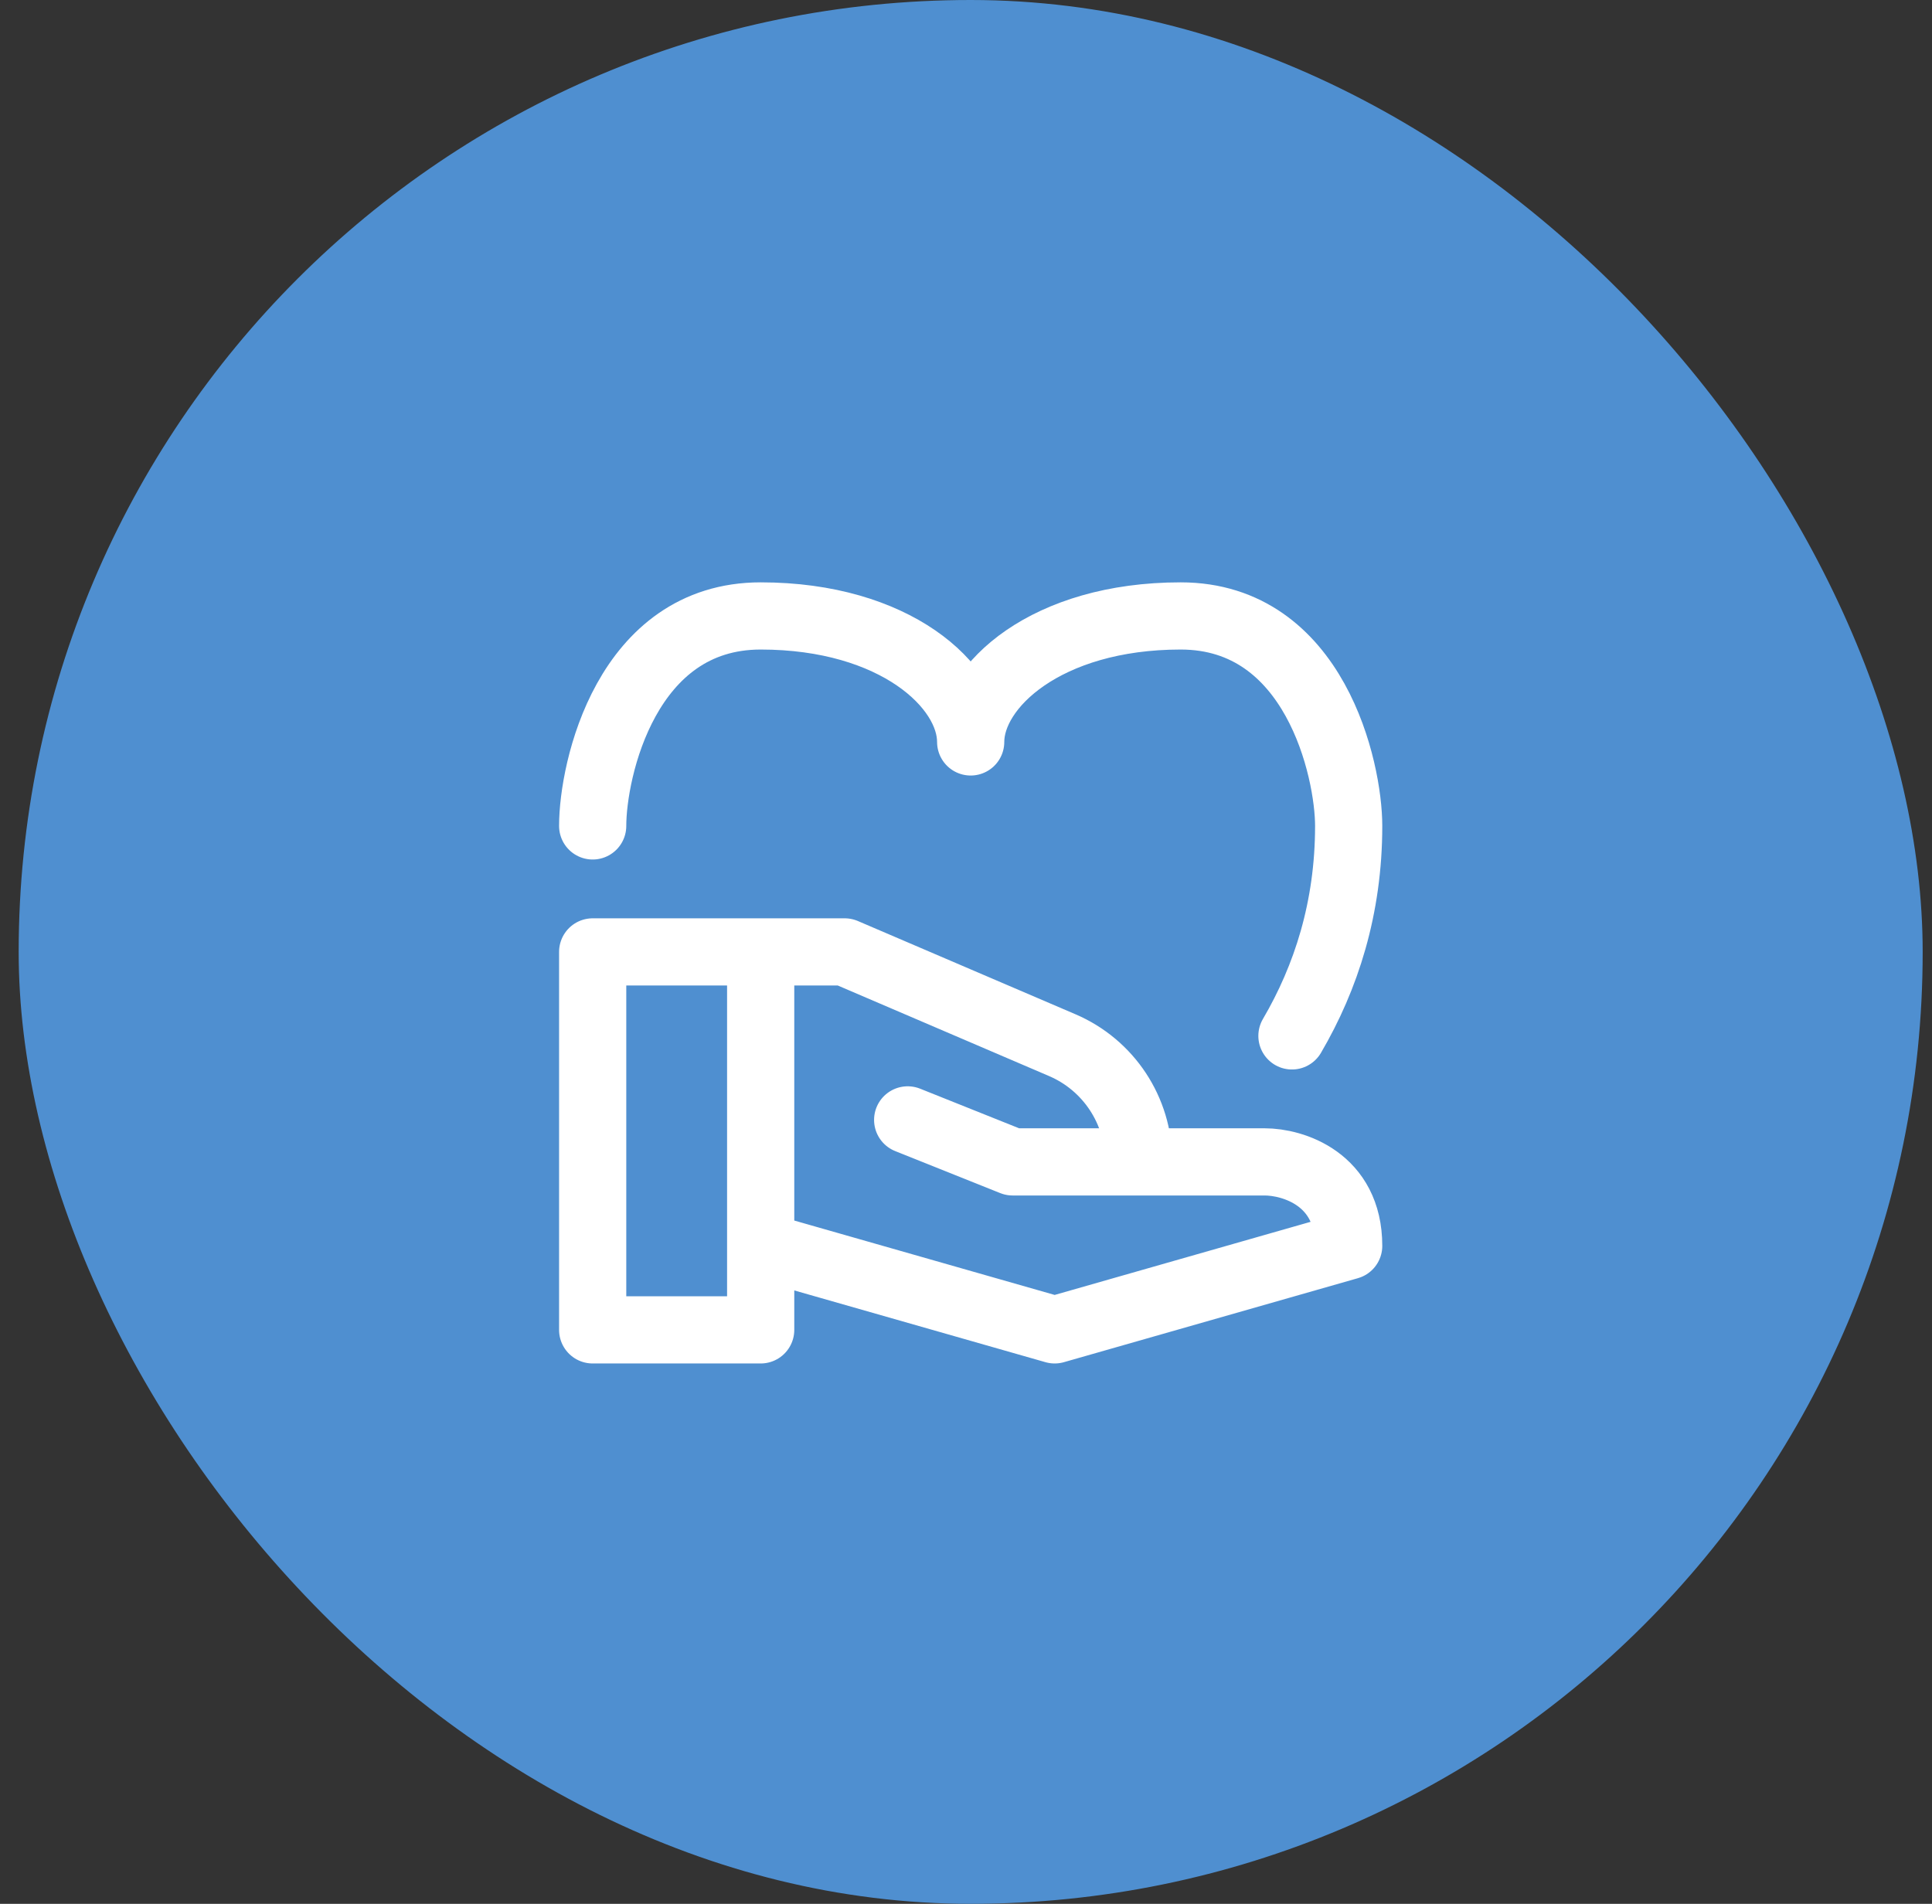
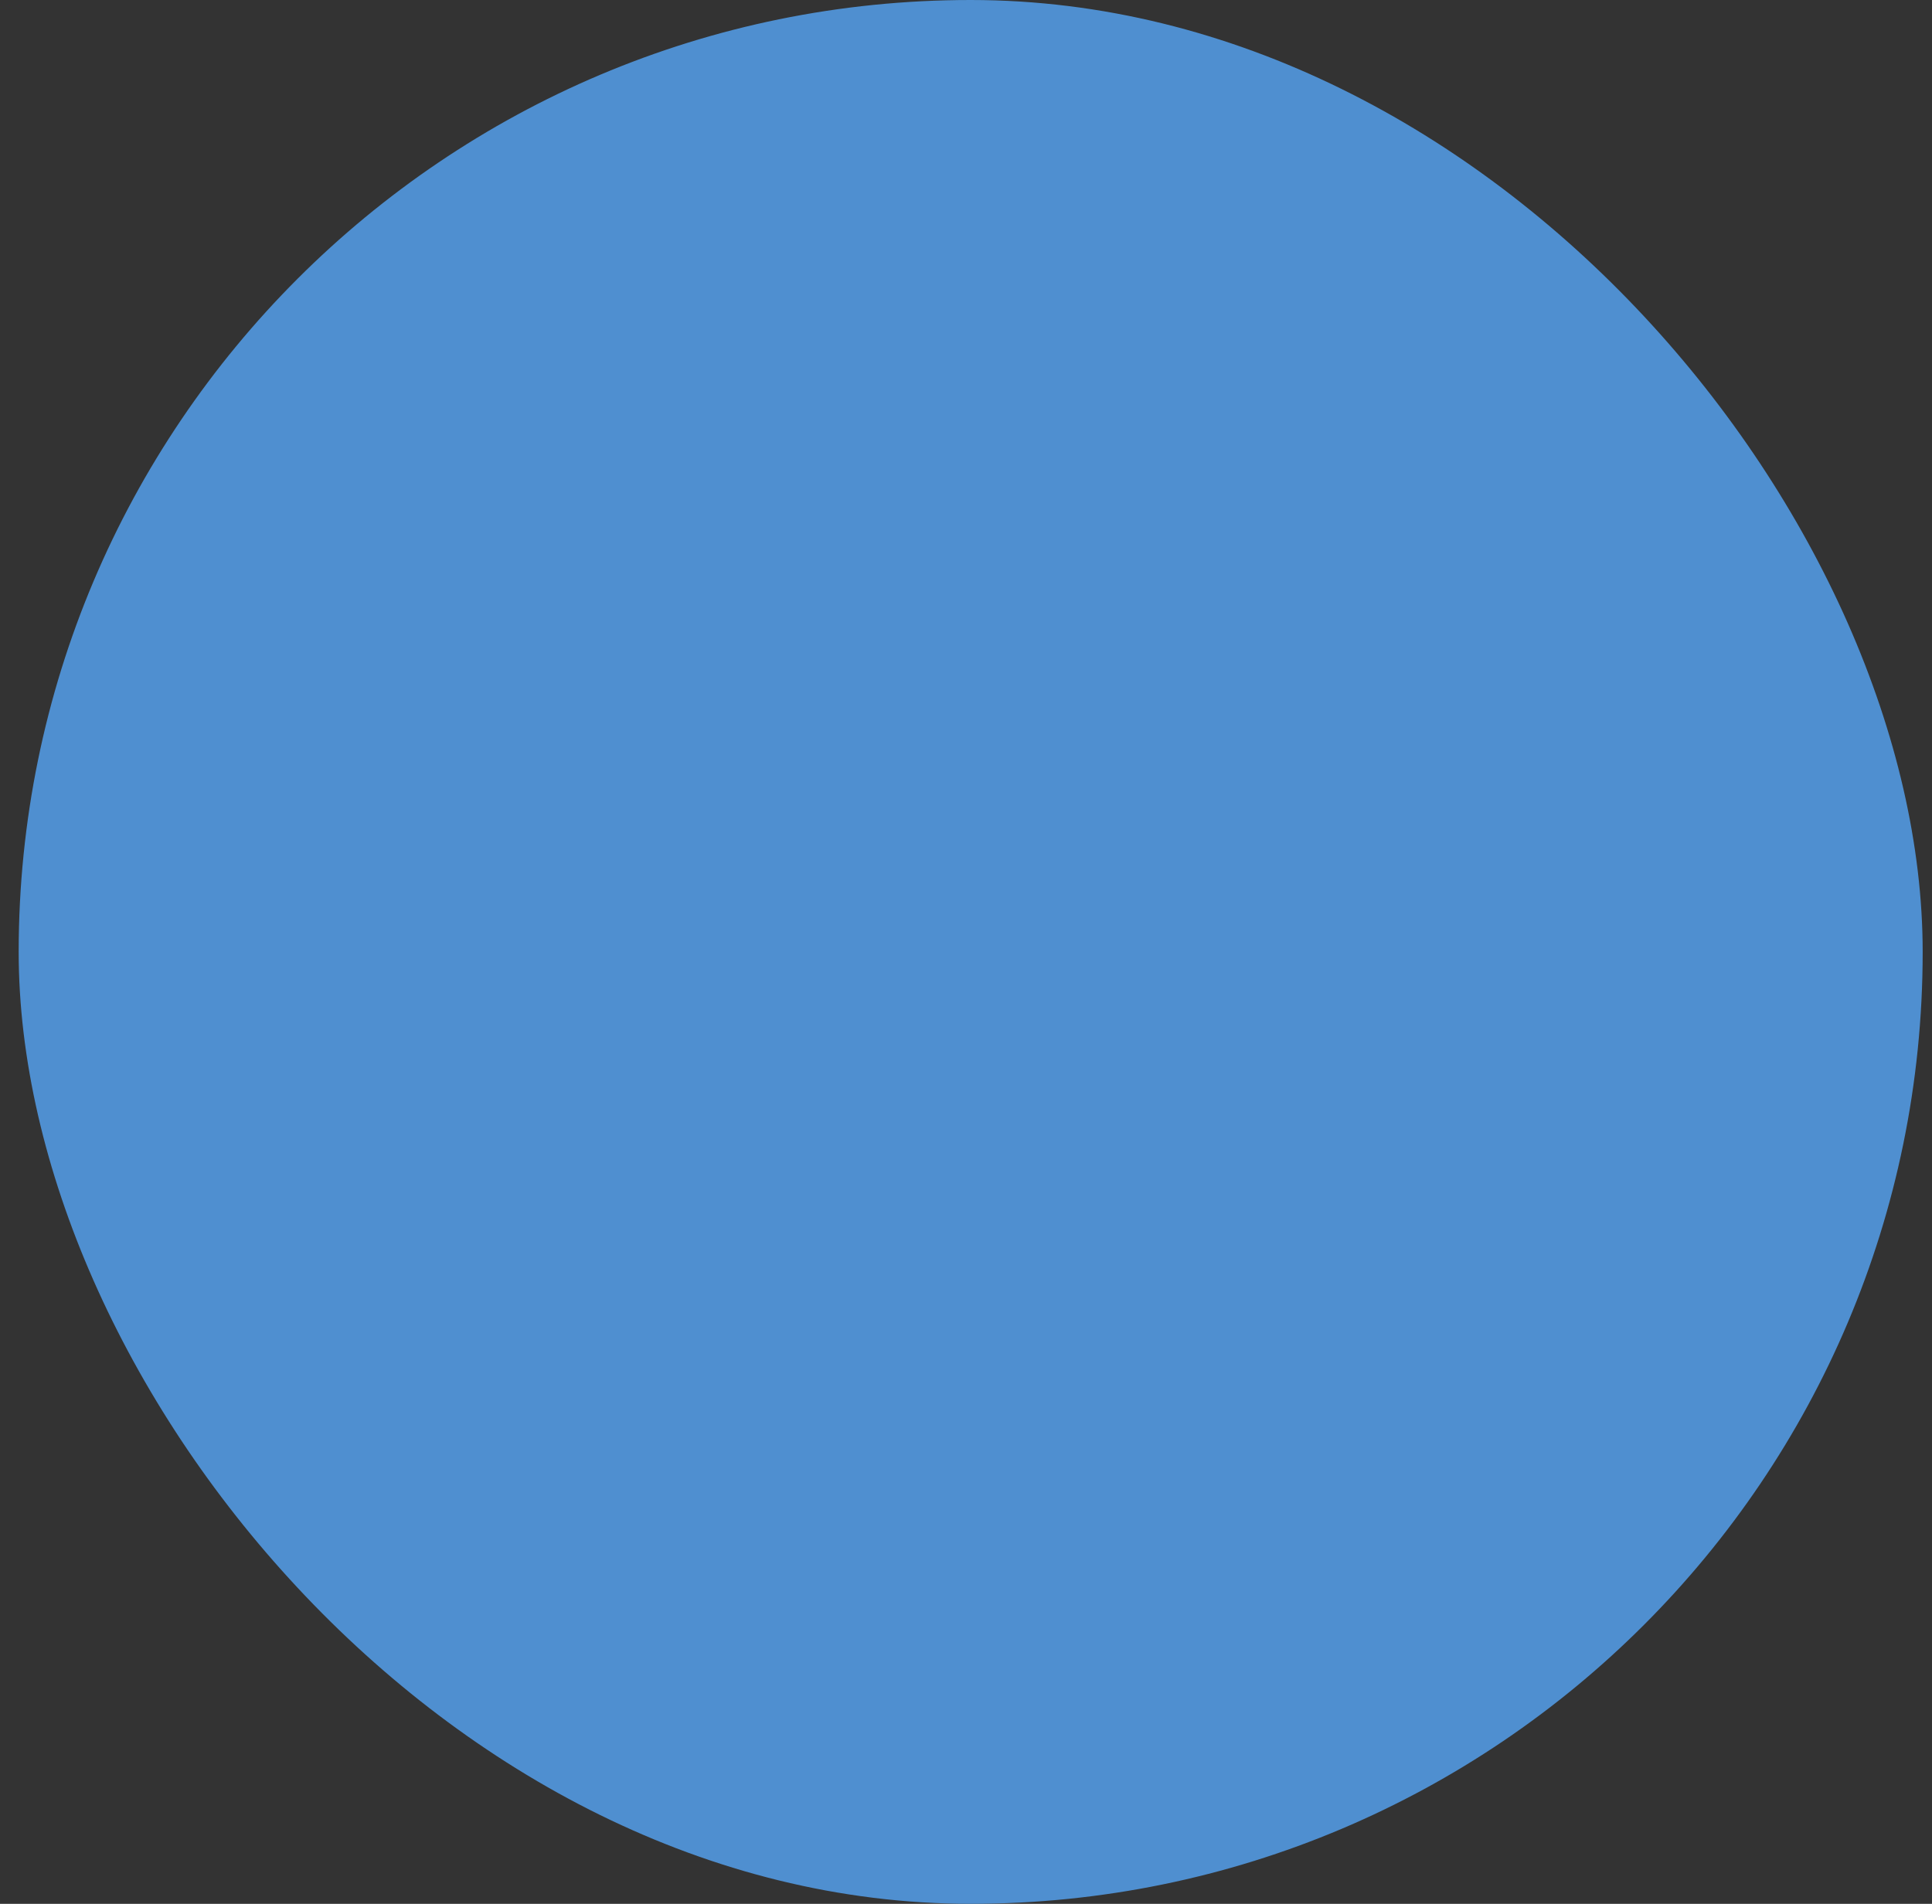
<svg xmlns="http://www.w3.org/2000/svg" width="69" height="68" viewBox="0 0 69 68" fill="none">
  <rect x="0" y="0" width="69" height="68" fill="#333333" stroke="none" />
  <rect x="0.667" width="68" height="68" rx="34" fill="#4F8FD0" />
-   <path d="M21.167 29.5C21.167 27.5 22.367 22 27.167 22C31.967 22 34.667 24.5 34.667 26.5C34.667 24.5 37.367 22 42.167 22C46.967 22 48.167 27.5 48.167 29.5C48.167 32.434 47.36 34.919 46.141 37M27.167 34H21.167V47.5H27.167V44.5M27.167 34H30.167L37.939 37.331C39.594 38.04 40.667 39.667 40.667 41.467V41.5M27.167 34V44.5M40.667 41.5H36.167L32.417 40M40.667 41.5H45.167C46.167 41.5 48.167 42.1 48.167 44.5L37.667 47.5L27.167 44.5" stroke="white" stroke-width="2.4" stroke-linecap="round" stroke-linejoin="round" />
</svg>